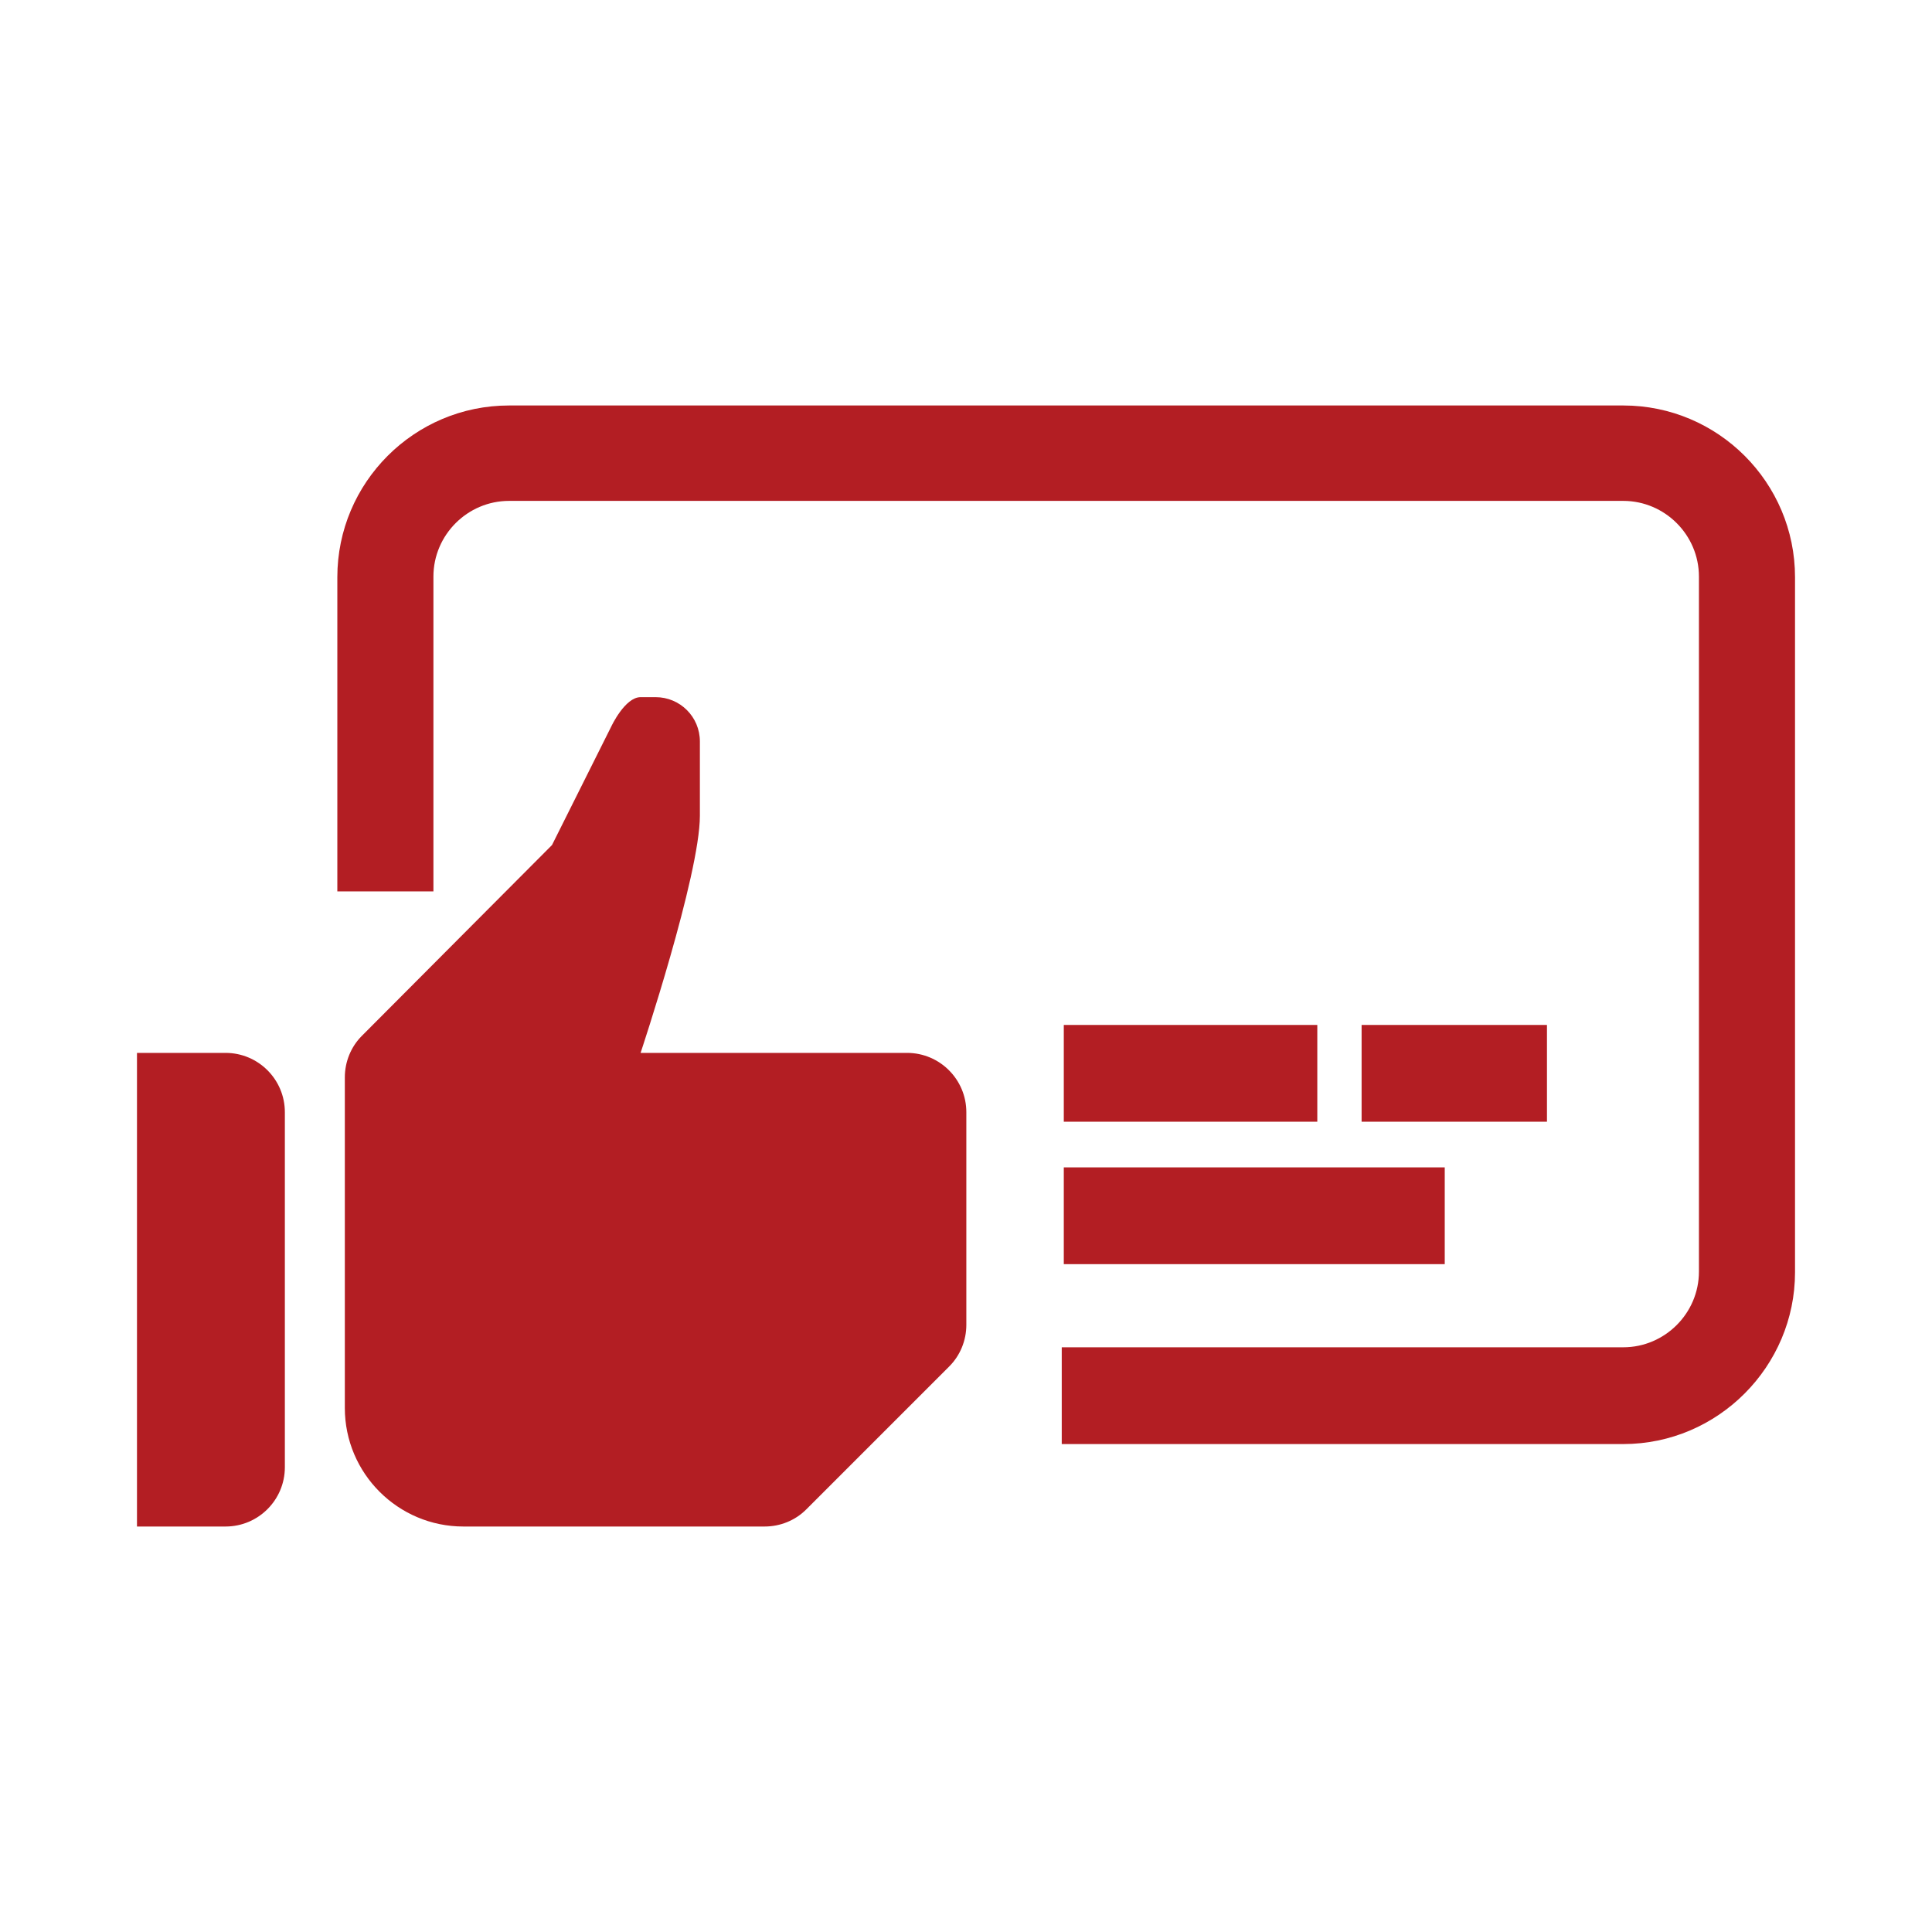
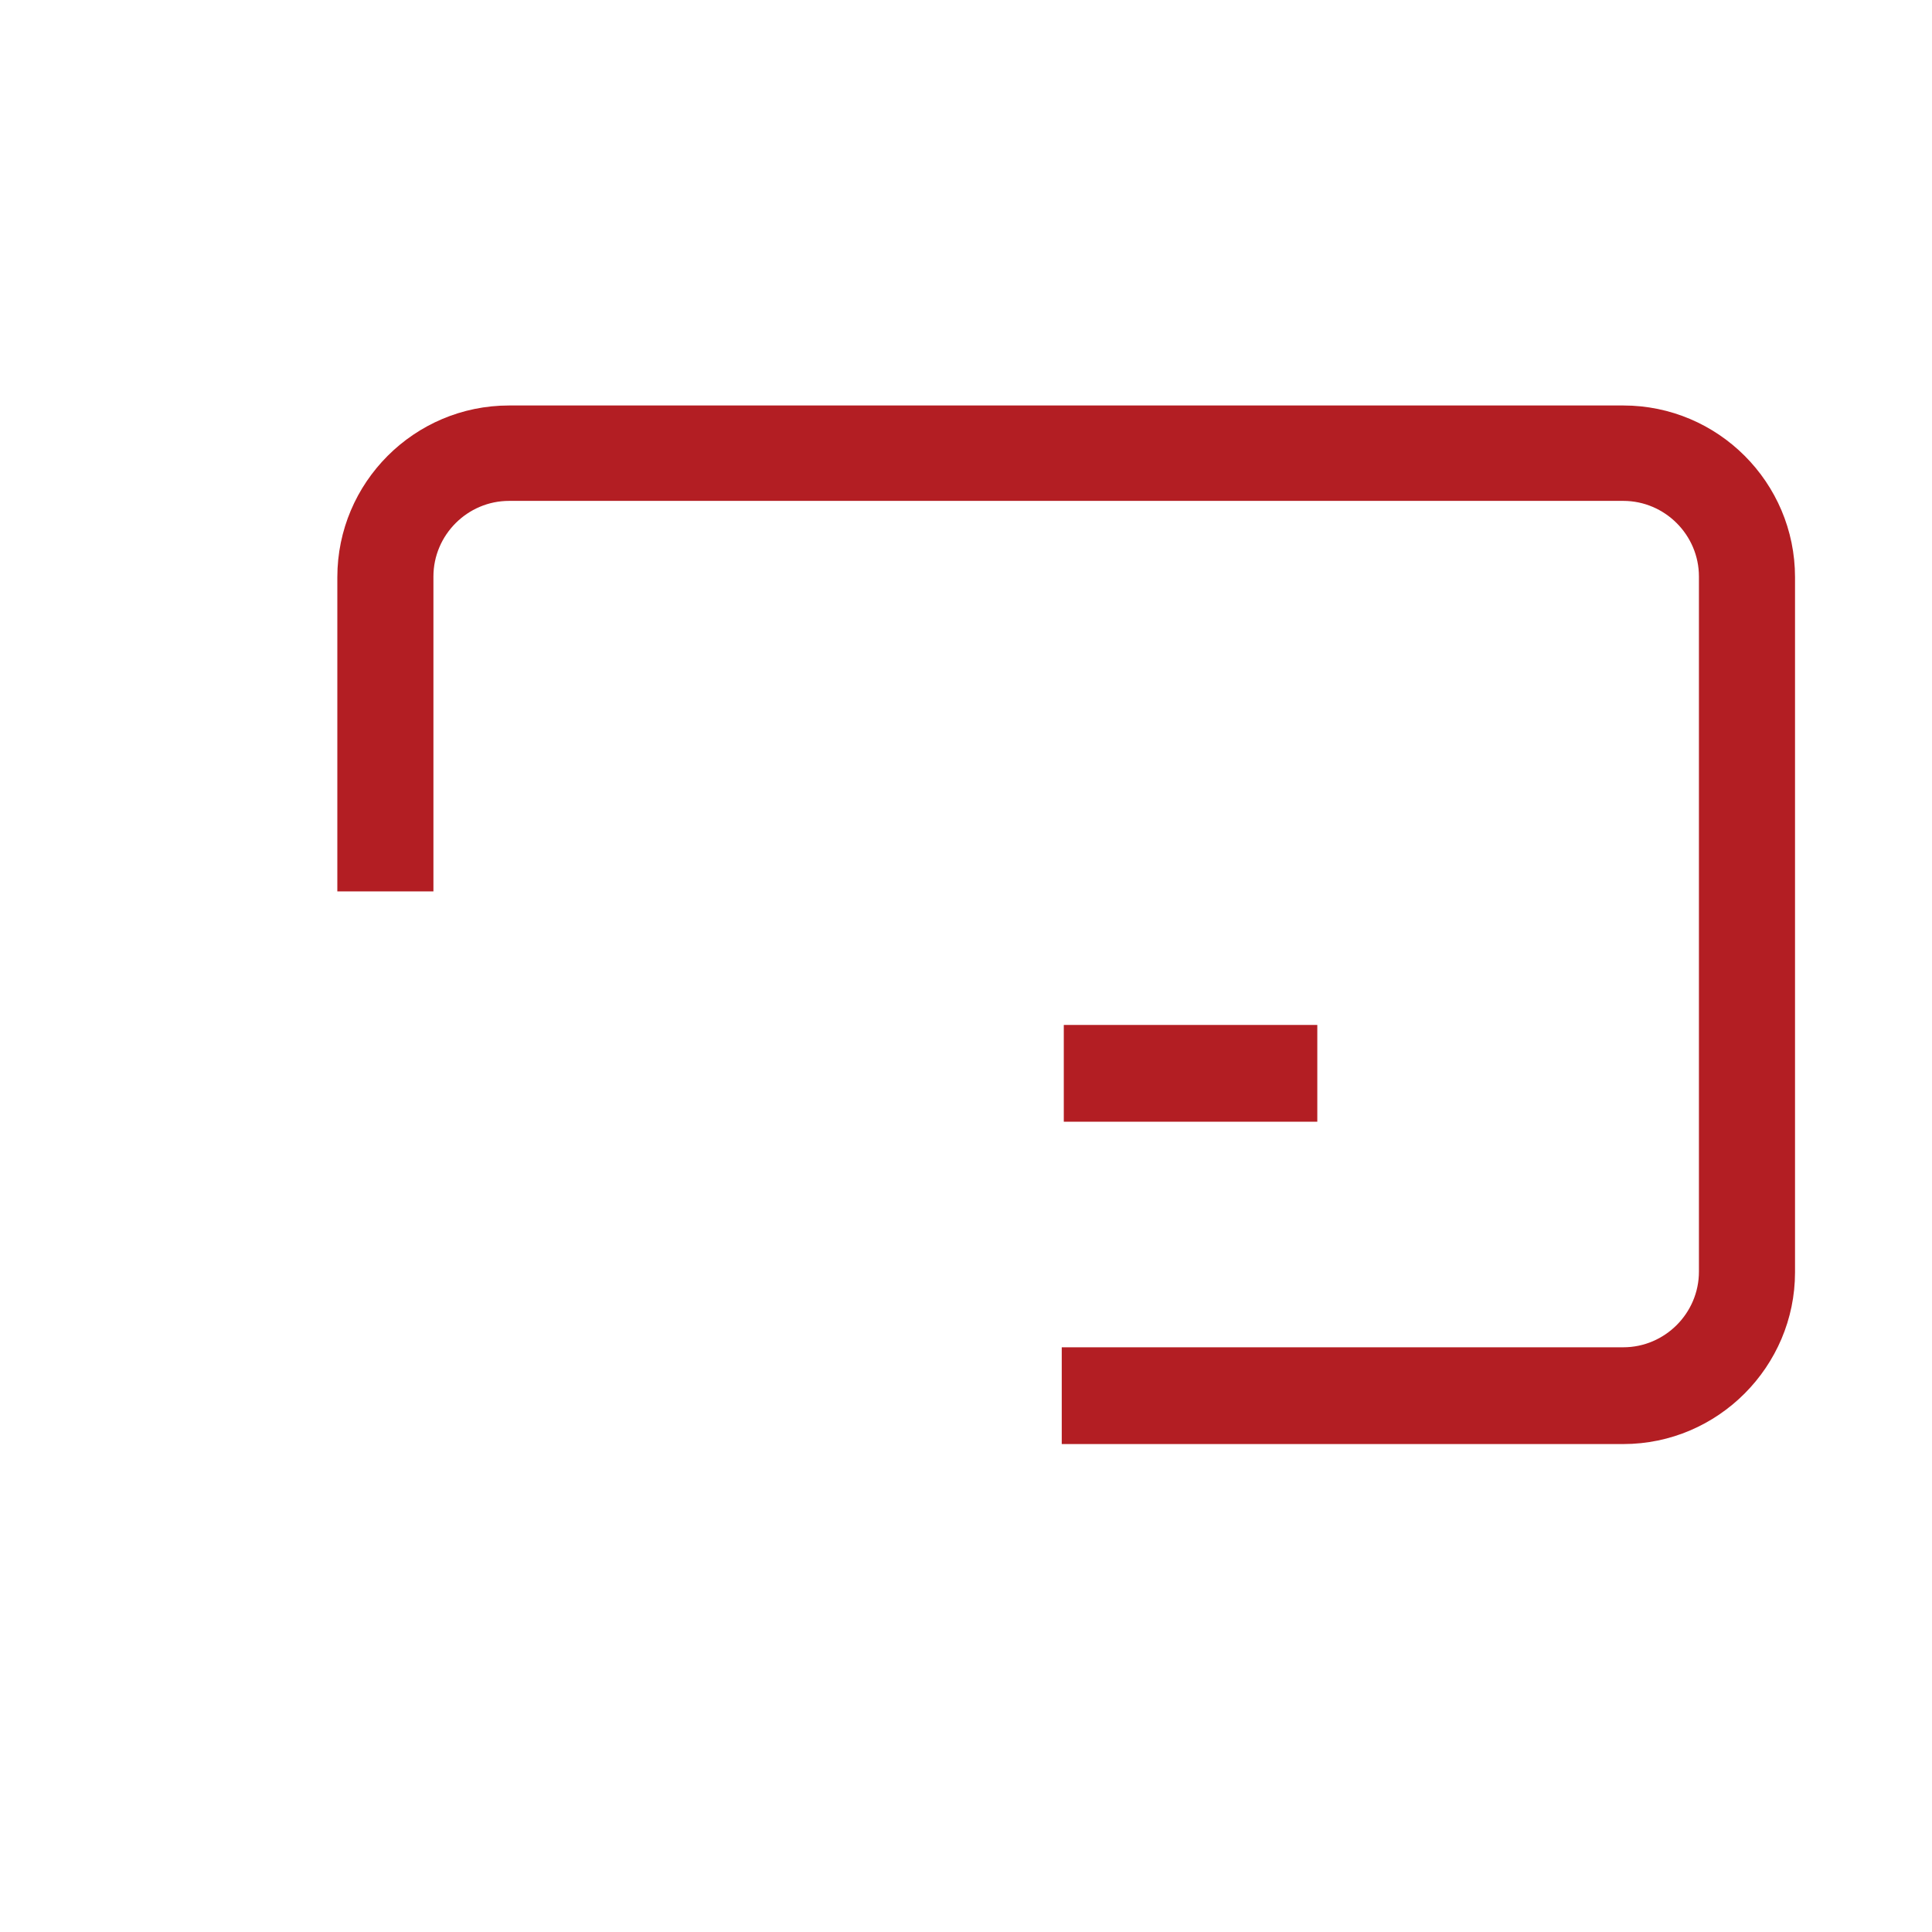
<svg xmlns="http://www.w3.org/2000/svg" version="1.1" id="圖層_1" x="0px" y="0px" viewBox="0 0 283.5 283.5" style="enable-background:new 0 0 283.5 283.5;" xml:space="preserve">
  <style type="text/css">
	.st0{fill:none;}
	.st1{fill:#B31E23;}
</style>
  <rect class="st0" width="283.5" height="283.5" />
  <g>
    <path class="st1" d="M238.2,211.9h-82.4v-14.2h82.4c6.1,0,11.1-5,11.1-11.1v-102c0-6.1-5-11.1-11.1-11.1H74.7   c-6.1,0-11.1,5-11.1,11.1v46.2H49.5V84.7c0-13.9,11.3-25.2,25.2-25.2h163.5c13.9,0,25.2,11.3,25.2,25.2v102   C263.4,200.5,252.1,211.9,238.2,211.9z" />
    <g>
      <rect x="156.1" y="150.4" class="st1" width="37.2" height="14.2" />
-       <rect x="156.1" y="171.3" class="st1" width="55.9" height="14.2" />
-       <rect x="199.8" y="150.4" class="st1" width="27.2" height="14.2" />
    </g>
    <g>
      <g>
-         <path class="st1" d="M33.1,154.5h-13v69.5h13c4.8,0,8.7-3.9,8.7-8.7v-52.1C41.8,158.4,37.9,154.5,33.1,154.5z" />
-         <path class="st1" d="M133.1,154.5H94c0,0,8.7-26.1,8.7-34.8v-10.9c0-3.6-2.9-6.5-6.5-6.5H94c-2.3,0-4.3,4.3-4.3,4.3l-8.7,17.4     L53.1,152c-1.6,1.6-2.5,3.8-2.5,6.1v48.5c0,9.6,7.8,17.4,17.4,17.4h44.2c2.3,0,4.5-0.9,6.1-2.5l21-21c1.6-1.6,2.5-3.8,2.5-6.1     v-31.2C141.8,158.4,137.9,154.5,133.1,154.5z" />
-       </g>
+         </g>
    </g>
  </g>
</svg>